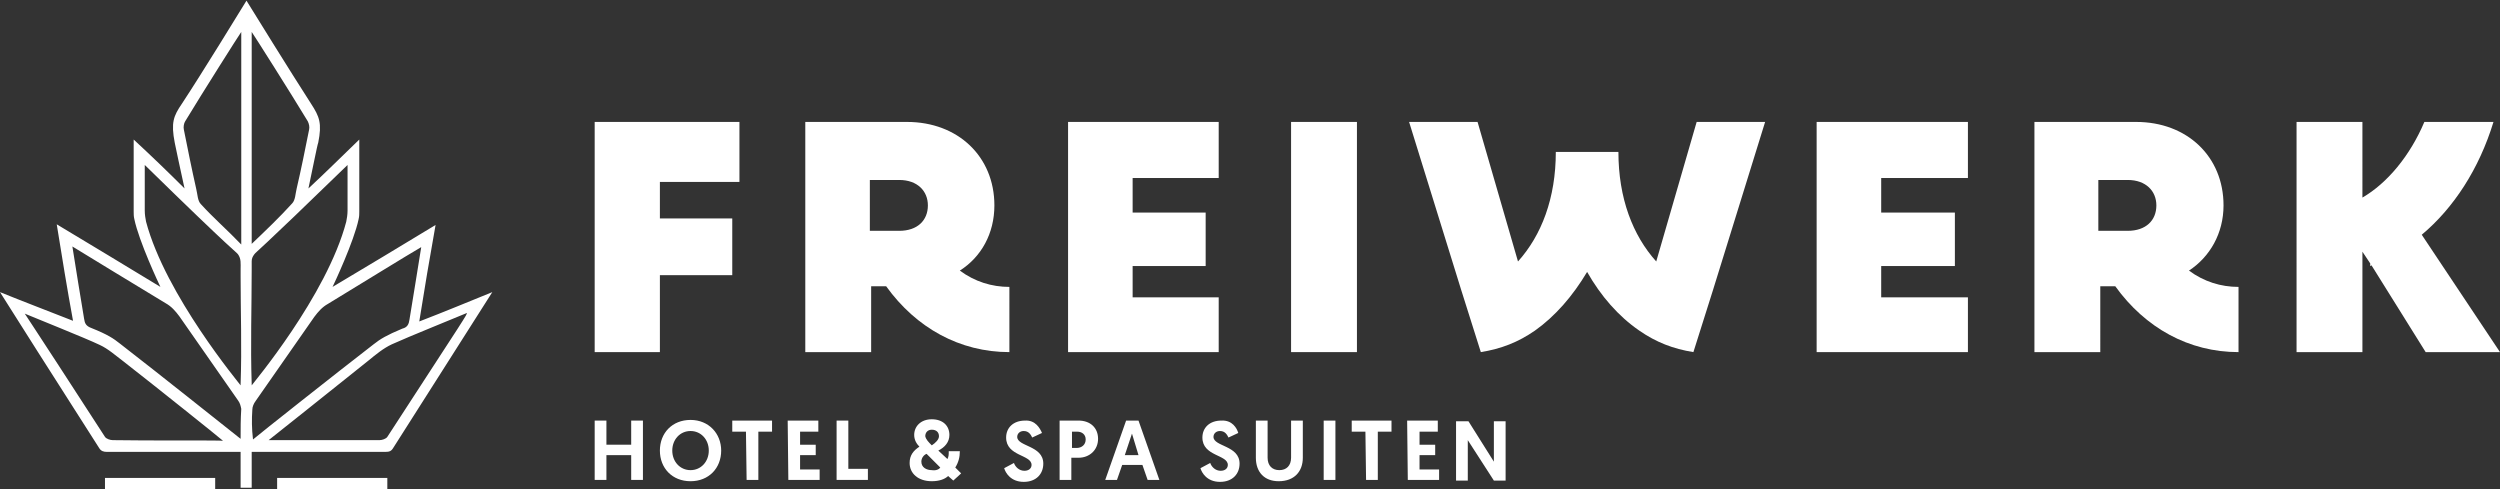
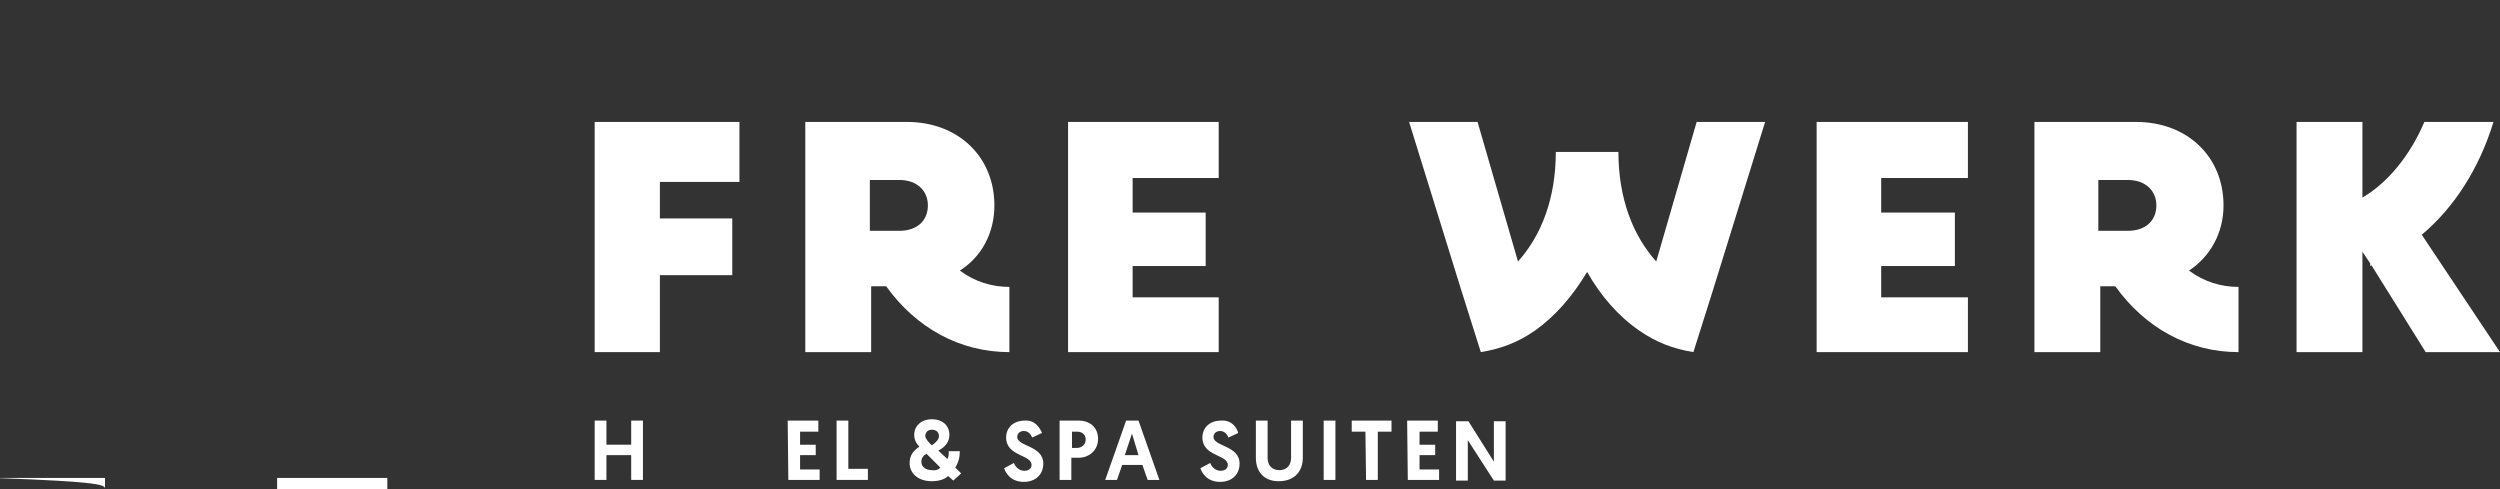
<svg xmlns="http://www.w3.org/2000/svg" version="1.1" id="Ebene_1" x="0px" y="0px" viewBox="0 0 383.4 75" style="enable-background:new 0 0 383.4 75;" xml:space="preserve">
  <rect x="0" y="0" width="383.4" height="75" fill="#333333" stroke="none" />
  <style type="text/css">
	.st0{fill:#FFFFFF;}
	.st1{display:none;}
</style>
  <g id="Layout_Pfade">
    <g>
      <g>
        <path class="st0" d="M42.5,75c5.6,0,11.2,0,16.9,0c0-0.5,0-1.1,0-1.7c-5.6,0-11.2,0-16.9,0C42.5,73.8,42.5,74.4,42.5,75z" />
-         <path class="st0" d="M16.1,75c5.7,0,11.3,0,16.9,0c0-0.6,0-1.1,0-1.7c-5.7,0-11.3,0-16.9,0C16.1,73.9,16.1,74.4,16.1,75z" />
-         <path class="st0" d="M64.3,49.3c0.8-5,1.6-9.8,2.5-14.8C61.5,37.7,56.4,40.8,51,44c0.2-0.4,3.3-7,4-10.4c0.1-0.4,0.1-0.8,0.1-1.2     c0-3.3,0-10.4,0-11c-2.7,2.6-5.1,5-7.8,7.5c0.5-2.3,1.4-6.9,1.5-7c0.6-3,0.2-4-1.1-6c-3.1-4.8-9.1-14.5-9.9-15.8V0c0,0,0,0,0,0.1     V0v0.1C37,1.4,31,11.2,27.9,15.9c-1.3,1.9-1.7,2.9-1.1,6c0,0.1,1,4.7,1.5,7c-2.6-2.6-5.1-5-7.8-7.5c0,0.6,0,7.7,0,11     c0,0.4,0,0.8,0.1,1.2c0.7,3.4,3.8,10,4,10.4c-5.4-3.3-10.6-6.4-15.9-9.6c0.8,5,1.6,9.9,2.5,14.8C7.4,47.7,3.7,46.3,0,44.8     C0.1,45,10.2,60.9,15.2,68.7c0.3,0.5,0.7,0.6,1.2,0.6c6.3,0,20,0,20.5,0c0,4.7,0,1,0,5.5c0.1,0,1.6,0,1.7,0c0-4.5,0-0.8,0-5.5     c0.6,0,14.2,0,20.5,0c0.6,0,0.9-0.1,1.2-0.6c5-7.9,15.1-23.7,15.2-23.9C71.8,46.3,68.2,47.8,64.3,49.3z M28.2,19.9     c-0.1-0.4,0-1,0.2-1.3C31,14.3,36.7,5.3,37,4.9c0,10.9,0,21.6,0,32.6c-2.1-2.2-4.3-4.1-6.2-6.2c-0.5-0.5-0.5-1.5-0.7-2.3     C29.4,25.9,28.8,22.9,28.2,19.9z M17.3,67.5c-0.4,0-1-0.2-1.2-0.5C3.8,48,3.9,48.3,3.8,48.1c1.4,0.6,9.2,3.7,11.5,4.8     c1.3,0.6,2.4,1.6,3.6,2.5c5,3.9,15,11.9,15.3,12.2C33.8,67.5,22.6,67.6,17.3,67.5z M36.9,67.3C36,66.6,24.1,57.1,18.4,52.7     c-1-0.8-1.9-1.4-4.4-2.4c-0.8-0.3-1-0.7-1.1-1.4c-0.6-3.6-1.2-7.3-1.8-11.1c1.6,1,11,6.7,14.3,8.7c0.9,0.5,1.5,1.2,2.1,2     c3,4.3,6,8.6,9,12.9c0.3,0.4,0.4,0.8,0.5,1.3C36.9,64.3,36.9,65.7,36.9,67.3z M36.9,58.9c0,0.1,0,0.2,0,0.2     C36.8,58.9,25.4,45.3,22.4,34c-0.1-0.5-0.2-1.1-0.2-1.7c0-2.2,0-1.8,0-7C36.2,39,36.1,38.5,36.5,39c0.5,0.7,0.4,1.4,0.4,2.3     c0,0.1,0,0.5,0,1.1C36.9,47.8,37.1,53.3,36.9,58.9z M38.6,4.9c0.3,0.4,6,9.4,8.6,13.7c0.2,0.4,0.3,0.9,0.2,1.3     c-0.6,3-1.2,6-1.9,9c-0.2,0.8-0.2,1.8-0.7,2.3c-1.9,2.1-4,4.1-6.2,6.2C38.6,26.5,38.6,15.8,38.6,4.9z M38.6,58.9     c-0.2-6,0-11.8,0-17.6c0-0.4,0-0.8,0-1.2c0-0.4,0.1-0.7,0.4-1.1c0.4-0.5,0.2,0,14.3-13.7c0,5.1,0,4.8,0,7c0,0.6-0.1,1.2-0.2,1.7     c-3,11.4-14.4,24.9-14.5,25.1C38.6,59.1,38.6,59,38.6,58.9z M38.7,62.8c0-0.4,0.2-0.9,0.5-1.3c3-4.3,6-8.6,9-12.9     c0.6-0.8,1.2-1.5,2.1-2c3.3-2,12.7-7.8,14.3-8.7c-0.6,3.8-1.2,7.4-1.8,11.1c-0.1,0.7-0.3,1.2-1.1,1.4c-2.4,1-3.4,1.6-4.4,2.4     c-5.7,4.4-17.7,13.9-18.5,14.6C38.6,65.7,38.6,64.3,38.7,62.8z M59.4,67c-0.2,0.3-0.8,0.5-1.2,0.5c-5.3,0-16.5,0-17,0     c0.3-0.2,10.4-8.3,15.3-12.2c1.1-0.9,2.3-1.9,3.6-2.5c2.4-1.1,10.1-4.2,11.5-4.8C71.6,48.3,71.7,48.1,59.4,67z" />
+         <path class="st0" d="M16.1,75c0-0.6,0-1.1,0-1.7c-5.7,0-11.3,0-16.9,0C16.1,73.9,16.1,74.4,16.1,75z" />
      </g>
      <g>
        <g>
          <g>
            <g>
              <polygon class="st0" points="91.2,54 101.2,54 101.2,42.2 112.3,42.2 112.3,33.5 101.2,33.5 101.2,27.9 113.4,27.9         113.4,18.7 91.2,18.7       " />
              <polygon class="st0" points="163.8,54 186.9,54 186.9,45.6 173.7,45.6 173.7,40.8 184.9,40.8 184.9,32.6 173.7,32.6         173.7,27.3 186.9,27.3 186.9,18.7 163.8,18.7       " />
              <polygon class="st0" points="278.6,54 301.8,54 301.8,45.6 288.5,45.6 288.5,40.8 299.8,40.8 299.8,32.6 288.5,32.6         288.5,27.3 301.8,27.3 301.8,18.7 278.6,18.7       " />
-               <rect x="198" y="18.7" class="st0" width="10.1" height="35.3" />
              <path class="st0" d="M341,31.5c0-7.5-5.6-12.8-13.4-12.8H312V54h10.1V43.9h2.3C329,50.3,335.7,54,343.3,54V44        c-2.7,0-5.3-0.8-7.6-2.5C338.9,39.4,341,35.8,341,31.5z M321.8,27.6h4.5c2.8,0,4.4,1.7,4.4,3.9c0,2.3-1.6,3.9-4.4,3.9h-4.5        V27.6z" />
              <path class="st0" d="M383.4,54l-12-18c4.9-4.1,8.8-10.1,11-17.3h-10.6c-2.2,5.2-5.7,9.4-9.5,11.6V18.7h-10.1V54h10.1V38.6        l1.2,1.8c0,0.1,0,0.2,0,0.4c0.1,0,0.1-0.1,0.2-0.1L372,54C372,54,383.4,54,383.4,54z" />
              <path class="st0" d="M254,40.1c-3.6-4-5.8-9.7-5.8-16.8h-4.8h-4.8c0,7.1-2.2,12.8-5.8,16.8l-6.2-21.4h-10.5l8,25.8l3,9.5        c3.1-0.5,5.7-1.5,8.3-3.3c3.1-2.2,5.8-5.3,8-9c2.1,3.7,4.8,6.8,8,9c2.6,1.8,5.2,2.8,8.3,3.3l3-9.5l8-25.8h-10.5L254,40.1z" />
              <path class="st0" d="M152.5,31.5c0-7.5-5.6-12.8-13.4-12.8h-15.6V54h10.1V43.9h2.3c4.6,6.4,11.3,10.1,18.9,10.1V44        c-2.7,0-5.3-0.8-7.6-2.5C150.5,39.4,152.5,35.8,152.5,31.5z M133.4,27.6h4.5c2.8,0,4.4,1.7,4.4,3.9c0,2.3-1.6,3.9-4.4,3.9        h-4.5V27.6z" />
            </g>
          </g>
        </g>
        <g>
          <path class="st0" d="M91.2,64.5H93v3.7h3.8v-3.7h1.8v9.1h-1.8v-3.8H93v3.8h-1.8V64.5z" />
-           <path class="st0" d="M101.2,69.1c0-2.7,1.9-4.7,4.7-4.7s4.7,2.1,4.7,4.7c0,2.7-1.9,4.7-4.7,4.7S101.2,71.8,101.2,69.1z       M103.1,69.1c0,1.7,1.2,3,2.8,3s2.8-1.3,2.8-3s-1.2-3-2.8-3C104.3,66.1,103.1,67.4,103.1,69.1z" />
-           <path class="st0" d="M114.4,66.2h-2.1v-1.7h6.1v1.7h-2.1v7.4h-1.8L114.4,66.2L114.4,66.2z" />
          <path class="st0" d="M120.8,64.5h4.7v1.7h-2.8v2h2.4v1.6h-2.4V72h3v1.6h-4.8L120.8,64.5L120.8,64.5z" />
          <path class="st0" d="M128.3,64.5h1.8v7.4h3v1.7h-4.8V64.5z" />
          <path class="st0" d="M145.4,73c-0.5,0.5-1.4,0.8-2.5,0.8c-2.1,0-3.4-1.2-3.4-2.8c0-1.2,0.6-1.9,1.5-2.5c-0.4-0.4-0.8-1-0.8-1.8      c0-1.3,1-2.4,2.7-2.4s2.7,1,2.7,2.4c0,1.1-0.7,1.9-1.7,2.4l1.4,1.3c0.2-0.4,0.2-0.7,0.2-1.2h1.7c0,0.9-0.2,1.7-0.7,2.5l0.9,0.9      l-1.2,1.1L145.4,73z M144.2,71.7l-2.1-2.1c-0.5,0.2-0.8,0.7-0.8,1.2c0,0.9,0.8,1.3,1.6,1.3C143.5,72.2,144,72,144.2,71.7z       M142.9,68.3c0.6-0.4,1.1-0.9,1.1-1.4c0-0.6-0.4-1-1.1-1c-0.6,0-1,0.4-1,1C142,67.4,142.4,67.8,142.9,68.3z" />
          <path class="st0" d="M159.8,66.4l-1.5,0.7c-0.2-0.4-0.5-1-1.3-1c-0.6,0-1,0.4-1,0.9c0,1.5,4,1.3,4,4.1c0,1.6-1.1,2.8-3,2.8      c-2,0-2.8-1.4-3-2.1l1.5-0.8c0.2,0.6,0.8,1.2,1.6,1.2c0.7,0,1.1-0.4,1.1-0.9c0-1.6-3.9-1.3-3.9-4.2c0-1.5,1.1-2.6,2.9-2.6      C158.8,64.4,159.5,65.7,159.8,66.4z" />
          <path class="st0" d="M162.5,64.5h2.9c1.8,0,3,1.1,3,2.8s-1.3,2.9-3,2.9h-1.1v3.4h-1.8L162.5,64.5L162.5,64.5z M165.1,68.7      c0.8,0,1.4-0.5,1.4-1.3s-0.6-1.2-1.3-1.2h-0.8v2.5H165.1z" />
          <path class="st0" d="M172.1,71.3l-0.8,2.3h-1.8l3.2-9.1h1.9l3.2,9.1H176l-0.8-2.3H172.1z M173.6,66.5l-1.1,3.3h2.1L173.6,66.5z" />
          <path class="st0" d="M189.9,66.4l-1.5,0.7c-0.2-0.4-0.5-1-1.3-1c-0.6,0-1,0.4-1,0.9c0,1.5,4,1.3,4,4.1c0,1.6-1.1,2.8-3,2.8      c-2,0-2.8-1.4-3-2.1l1.5-0.8c0.2,0.6,0.8,1.2,1.6,1.2c0.7,0,1.1-0.4,1.1-0.9c0-1.6-3.9-1.3-3.9-4.2c0-1.5,1.1-2.6,2.9-2.6      C189,64.4,189.7,65.7,189.9,66.4z" />
          <path class="st0" d="M192.6,70.2v-5.7h1.8v5.7c0,1.2,0.7,1.9,1.8,1.9s1.8-0.7,1.8-1.9v-5.7h1.8v5.7c0,2.1-1.3,3.6-3.7,3.6      C193.9,73.8,192.6,72.4,192.6,70.2z" />
          <path class="st0" d="M203,64.5h1.8v9.1H203V64.5z" />
          <path class="st0" d="M209.4,66.2h-2.1v-1.7h6.1v1.7h-2.1v7.4h-1.8L209.4,66.2L209.4,66.2z" />
          <path class="st0" d="M215.8,64.5h4.7v1.7h-2.8v2h2.4v1.6h-2.4V72h3v1.6h-4.8L215.8,64.5L215.8,64.5z" />
          <path class="st0" d="M225.1,67.5v6.2h-1.8v-9.1h1.9l3.9,6.2v-6.2h1.8v9.1h-1.8L225.1,67.5z" />
        </g>
      </g>
    </g>
  </g>
  <g id="Schutzzone" class="st1">
</g>
  <g id="Hilfslinien" class="st1">
</g>
  <g id="Text" class="st1">
</g>
</svg>